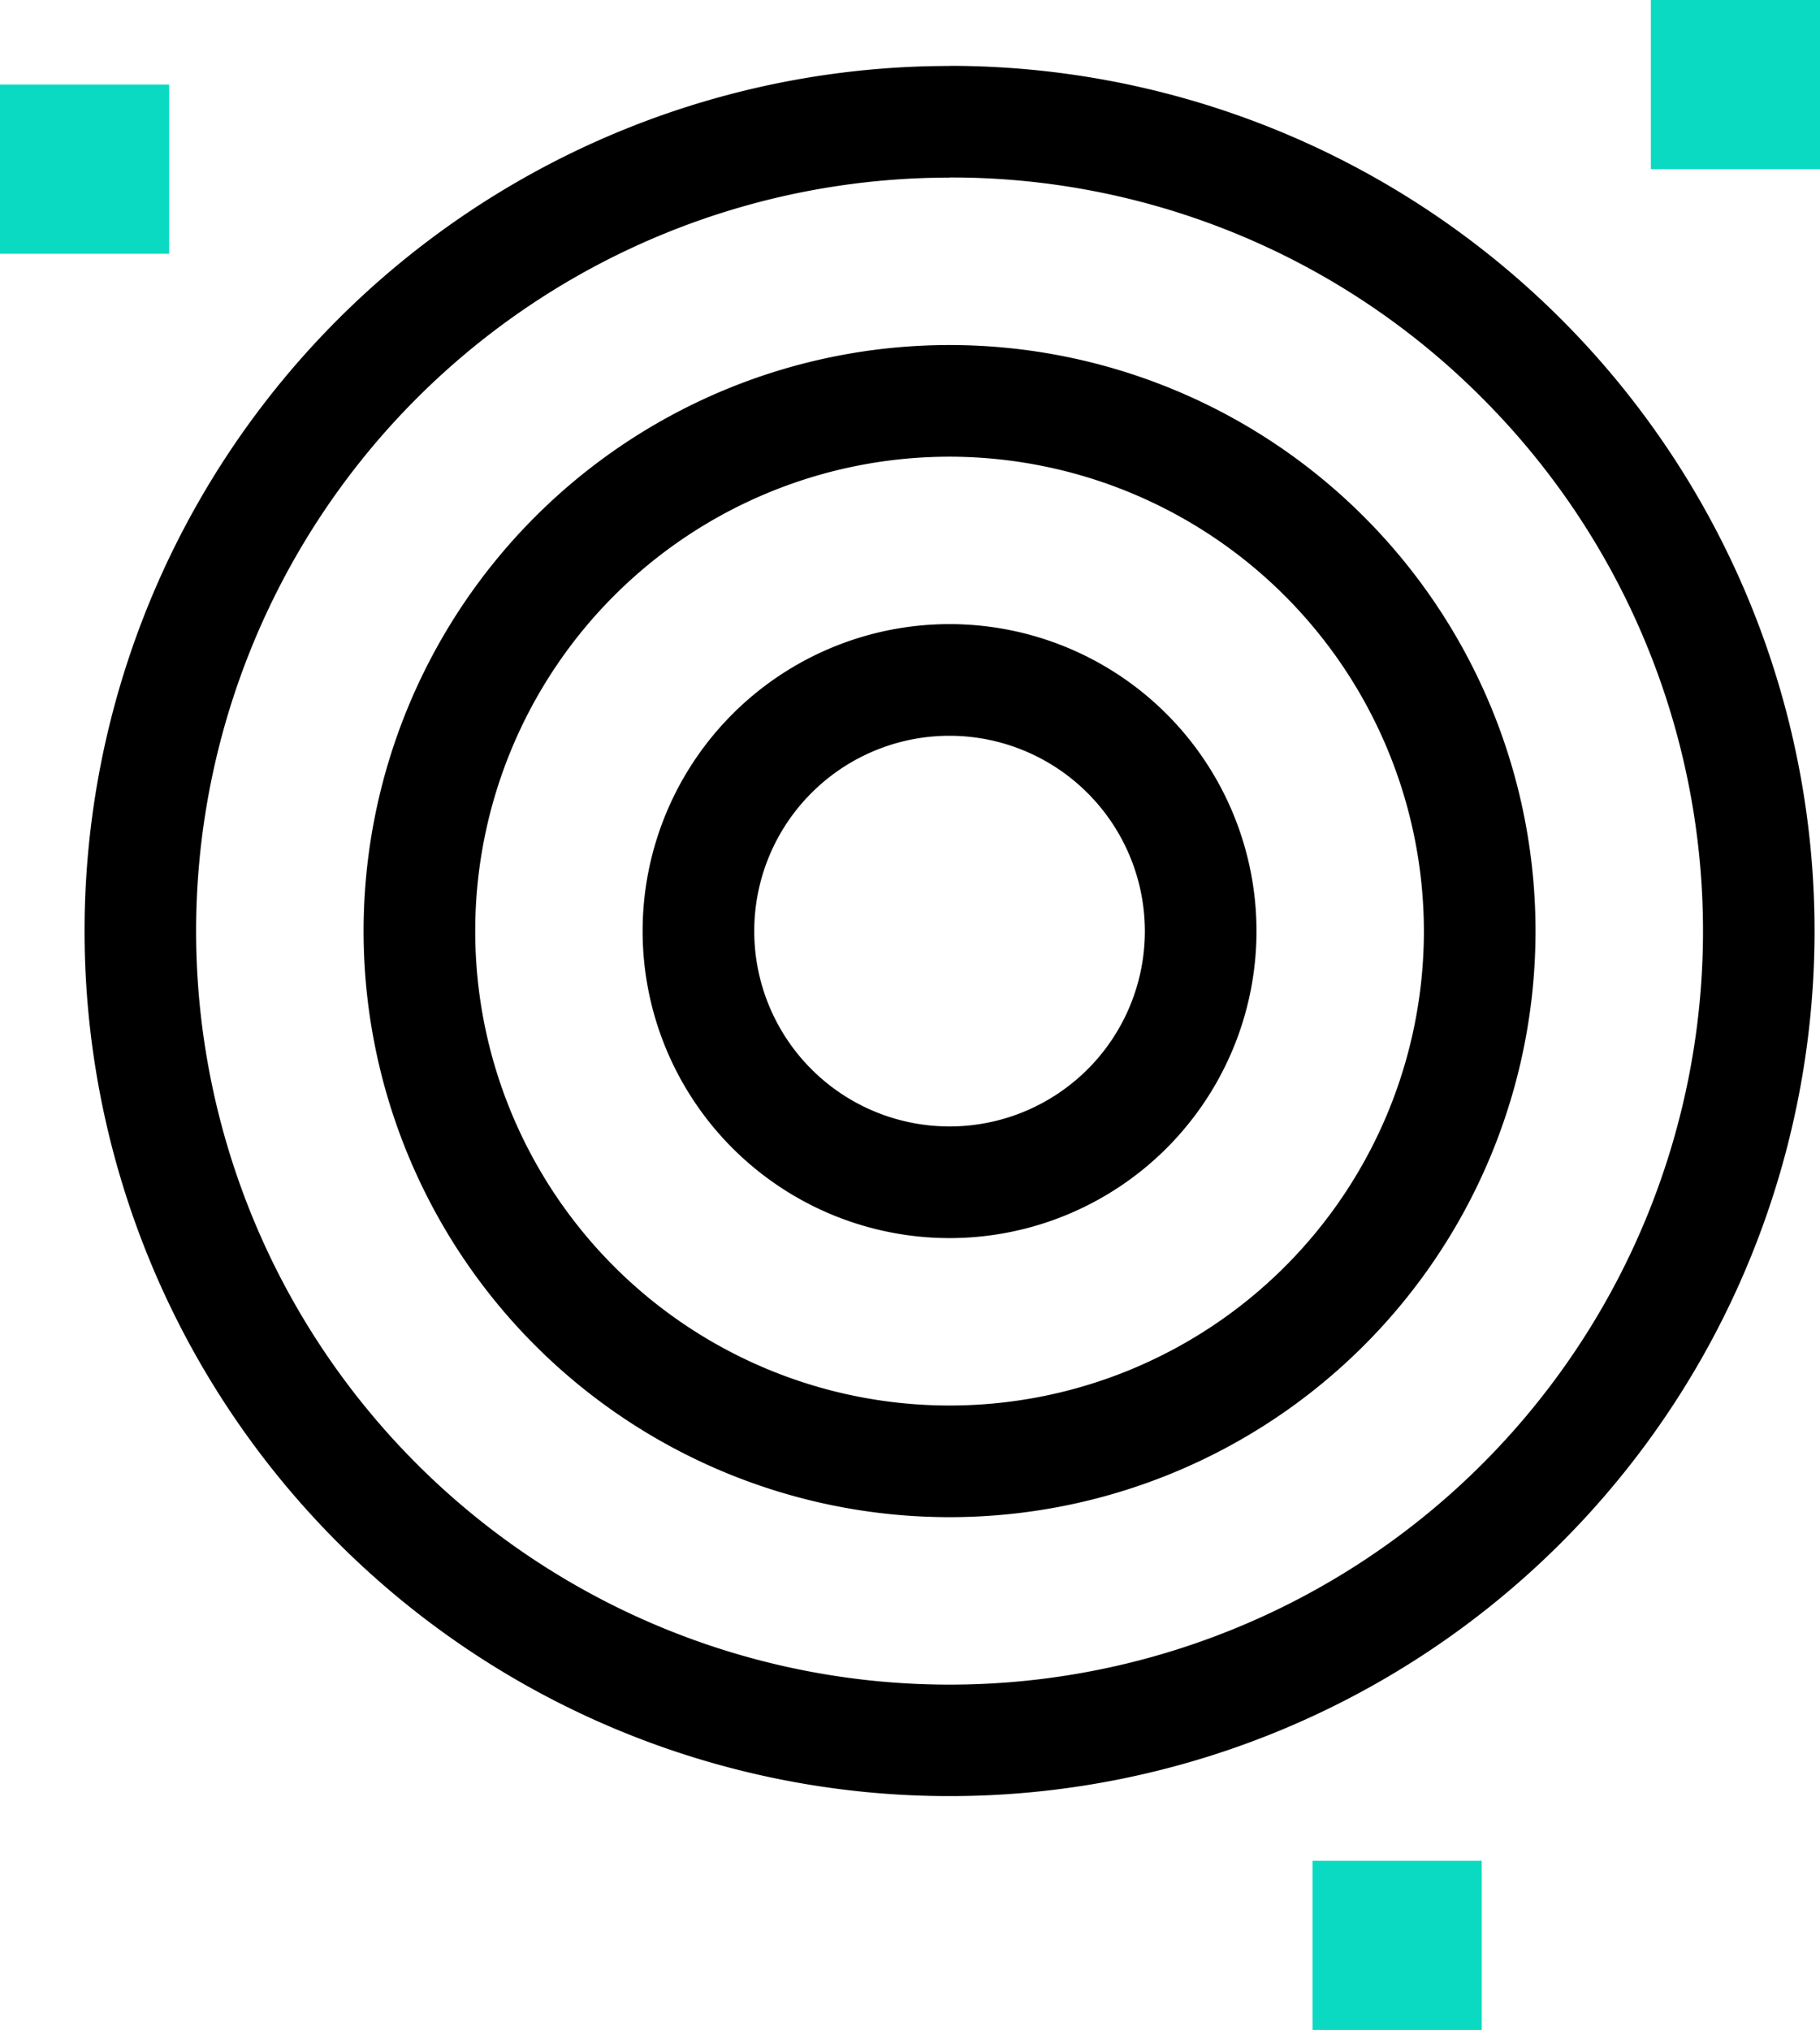
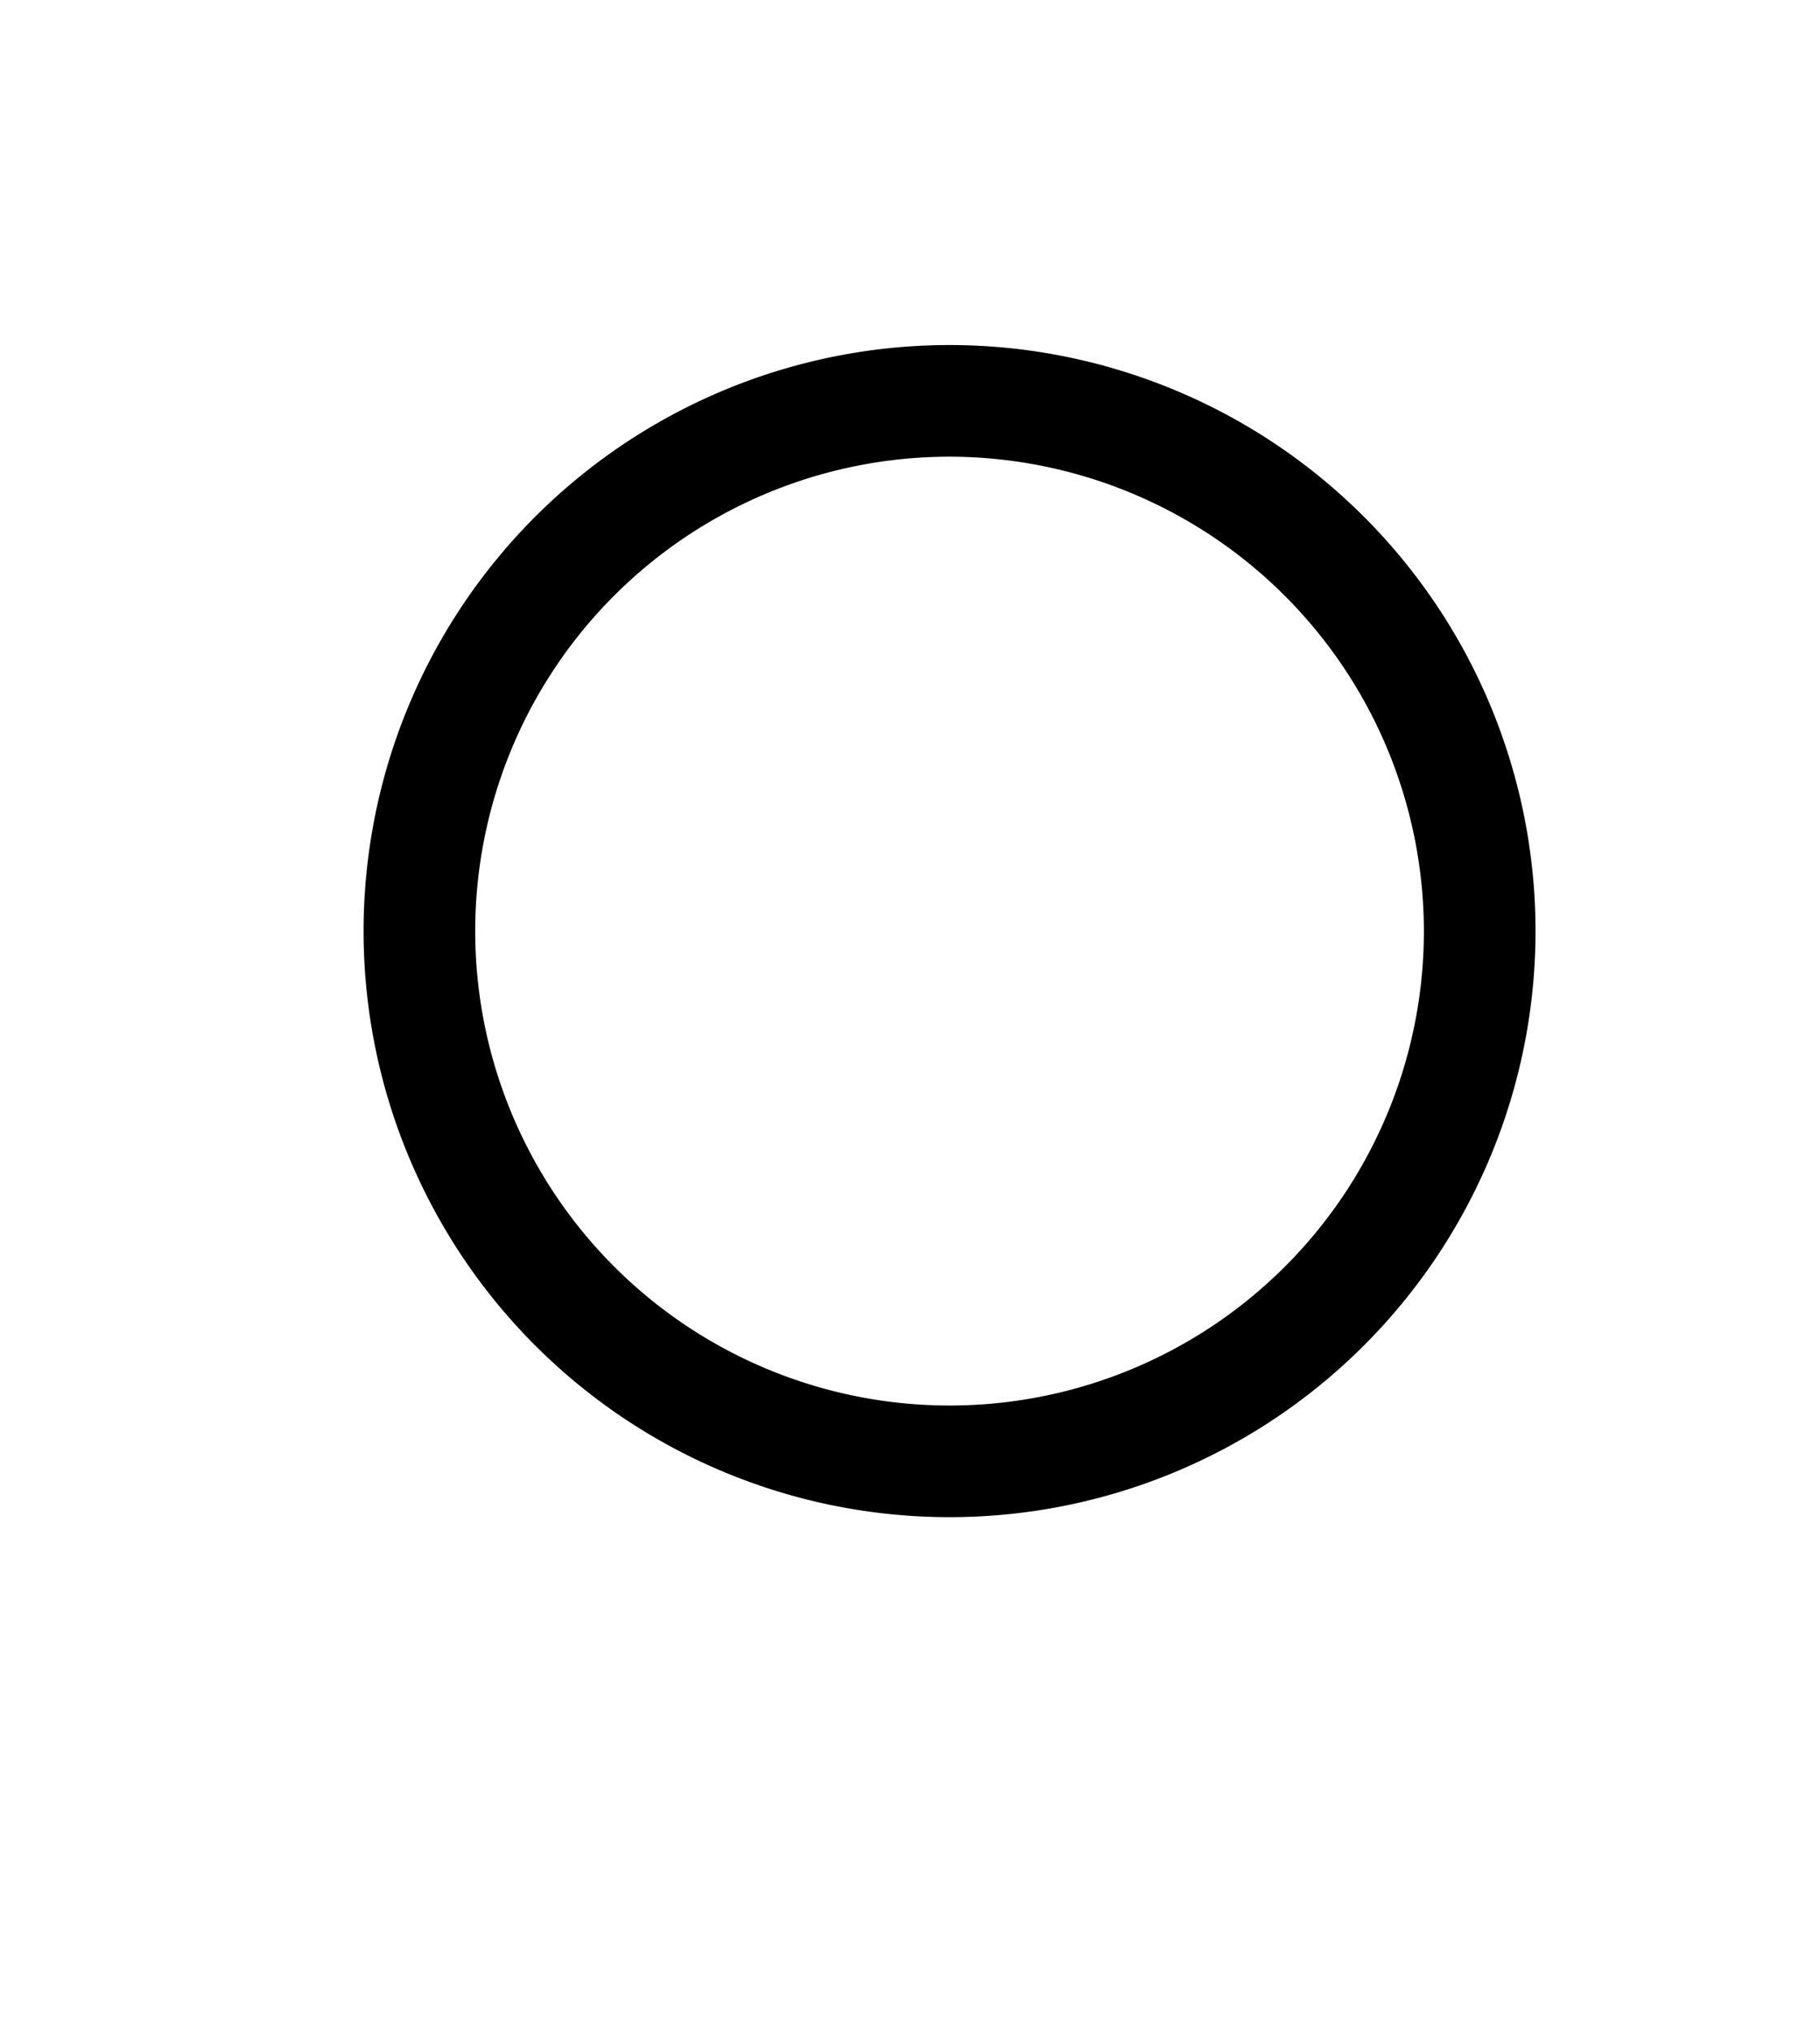
<svg xmlns="http://www.w3.org/2000/svg" width="43.043" height="48" viewBox="0 0 43.043 48">
  <g id="Group_11206" data-name="Group 11206" transform="translate(-141 -982)">
    <g id="Group_7280" data-name="Group 7280" transform="translate(-114.043 -29.483)">
      <g id="Group_7279" data-name="Group 7279" transform="translate(-4.957 -4.957)">
-         <path id="Ellipse_275" data-name="Ellipse 275" d="M7.259,2.64a4.619,4.619,0,1,0,4.619,4.619A4.625,4.625,0,0,0,7.259,2.64m0-2.64A7.259,7.259,0,1,1,0,7.259,7.259,7.259,0,0,1,7.259,0Z" transform="translate(275.198 1031.198)" />
-         <path id="Ellipse_277" data-name="Ellipse 277" d="M20.457,2.64a17.817,17.817,0,0,0-12.6,30.416,17.817,17.817,0,1,0,25.2-25.2,17.7,17.7,0,0,0-12.6-5.219m0-2.64A20.457,20.457,0,1,1,0,20.457,20.457,20.457,0,0,1,20.457,0Z" transform="translate(262 1018)" />
        <path id="Ellipse_276" data-name="Ellipse 276" d="M13.858,2.64A11.218,11.218,0,1,0,25.076,13.858,11.231,11.231,0,0,0,13.858,2.64m0-2.64A13.858,13.858,0,1,1,0,13.858,13.858,13.858,0,0,1,13.858,0Z" transform="translate(268.599 1024.599)" />
      </g>
    </g>
-     <rect id="Rectangle_1832" data-name="Rectangle 1832" width="4" height="4" transform="translate(172.043 1026)" fill="#0adac1" />
-     <rect id="Rectangle_1834" data-name="Rectangle 1834" width="4" height="4" transform="translate(180.043 982)" fill="#0adac1" />
-     <rect id="Rectangle_3096" data-name="Rectangle 3096" width="4" height="4" transform="translate(141 984)" fill="#0adac1" />
  </g>
</svg>